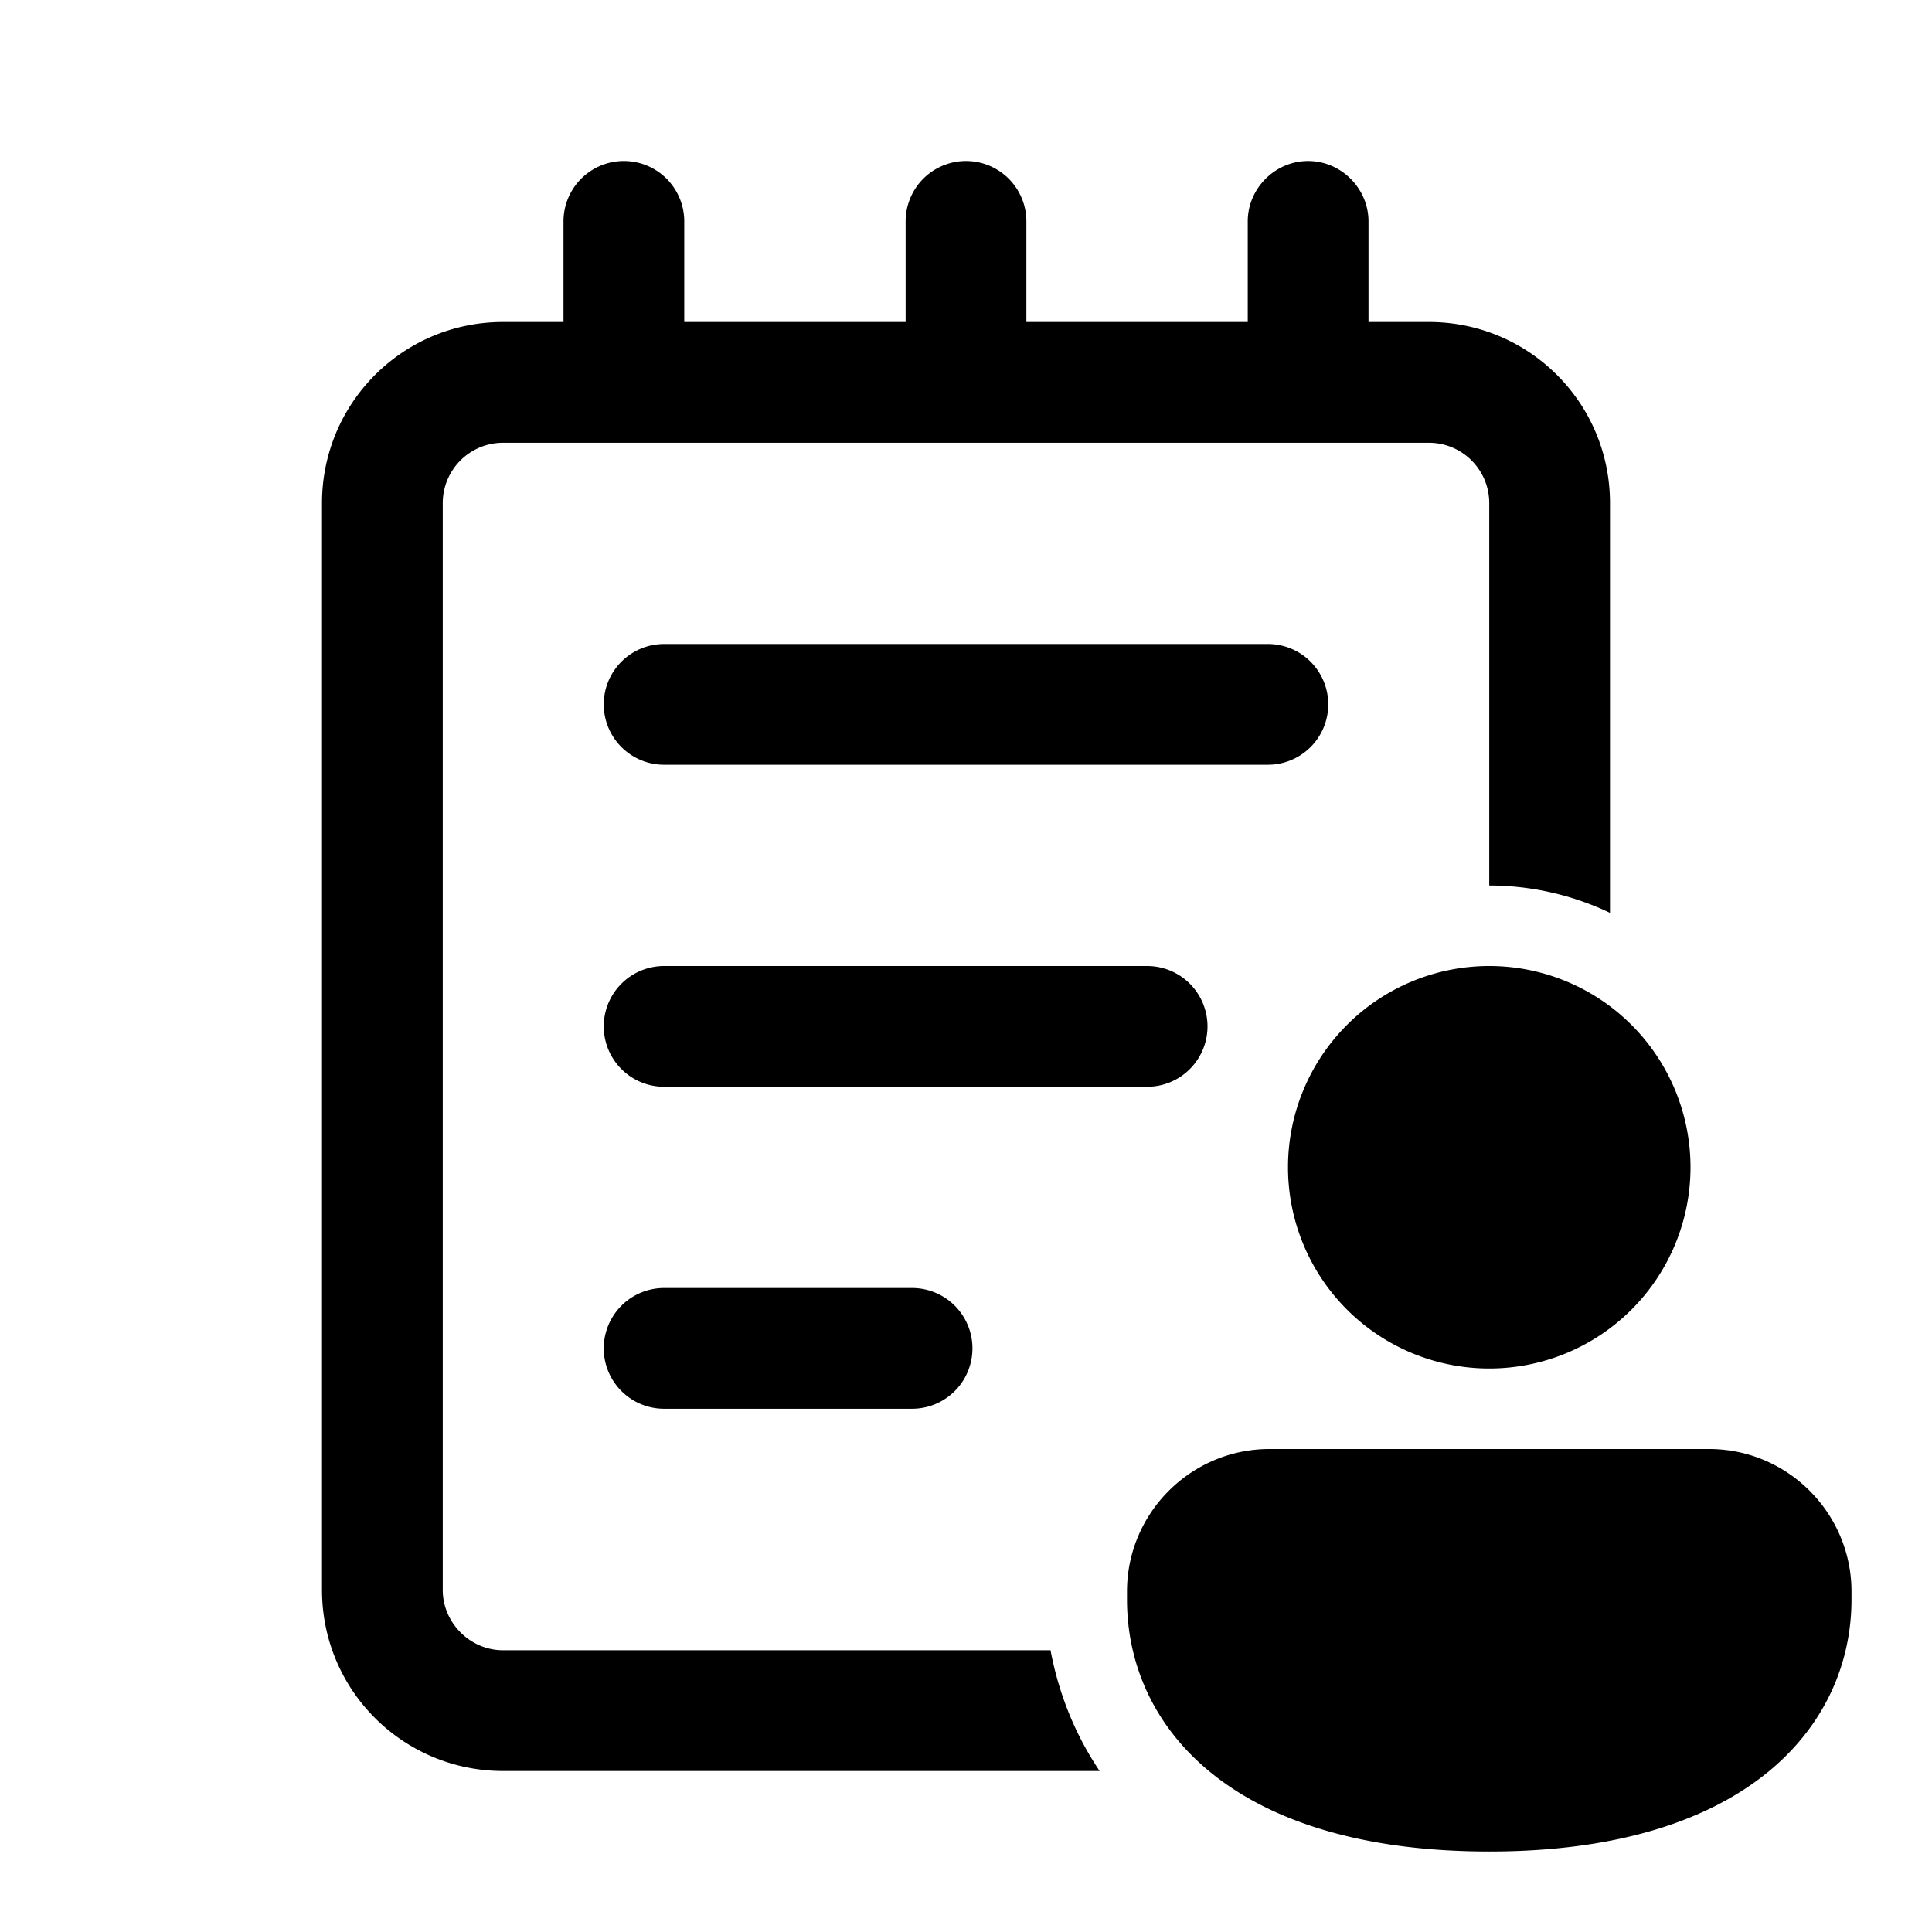
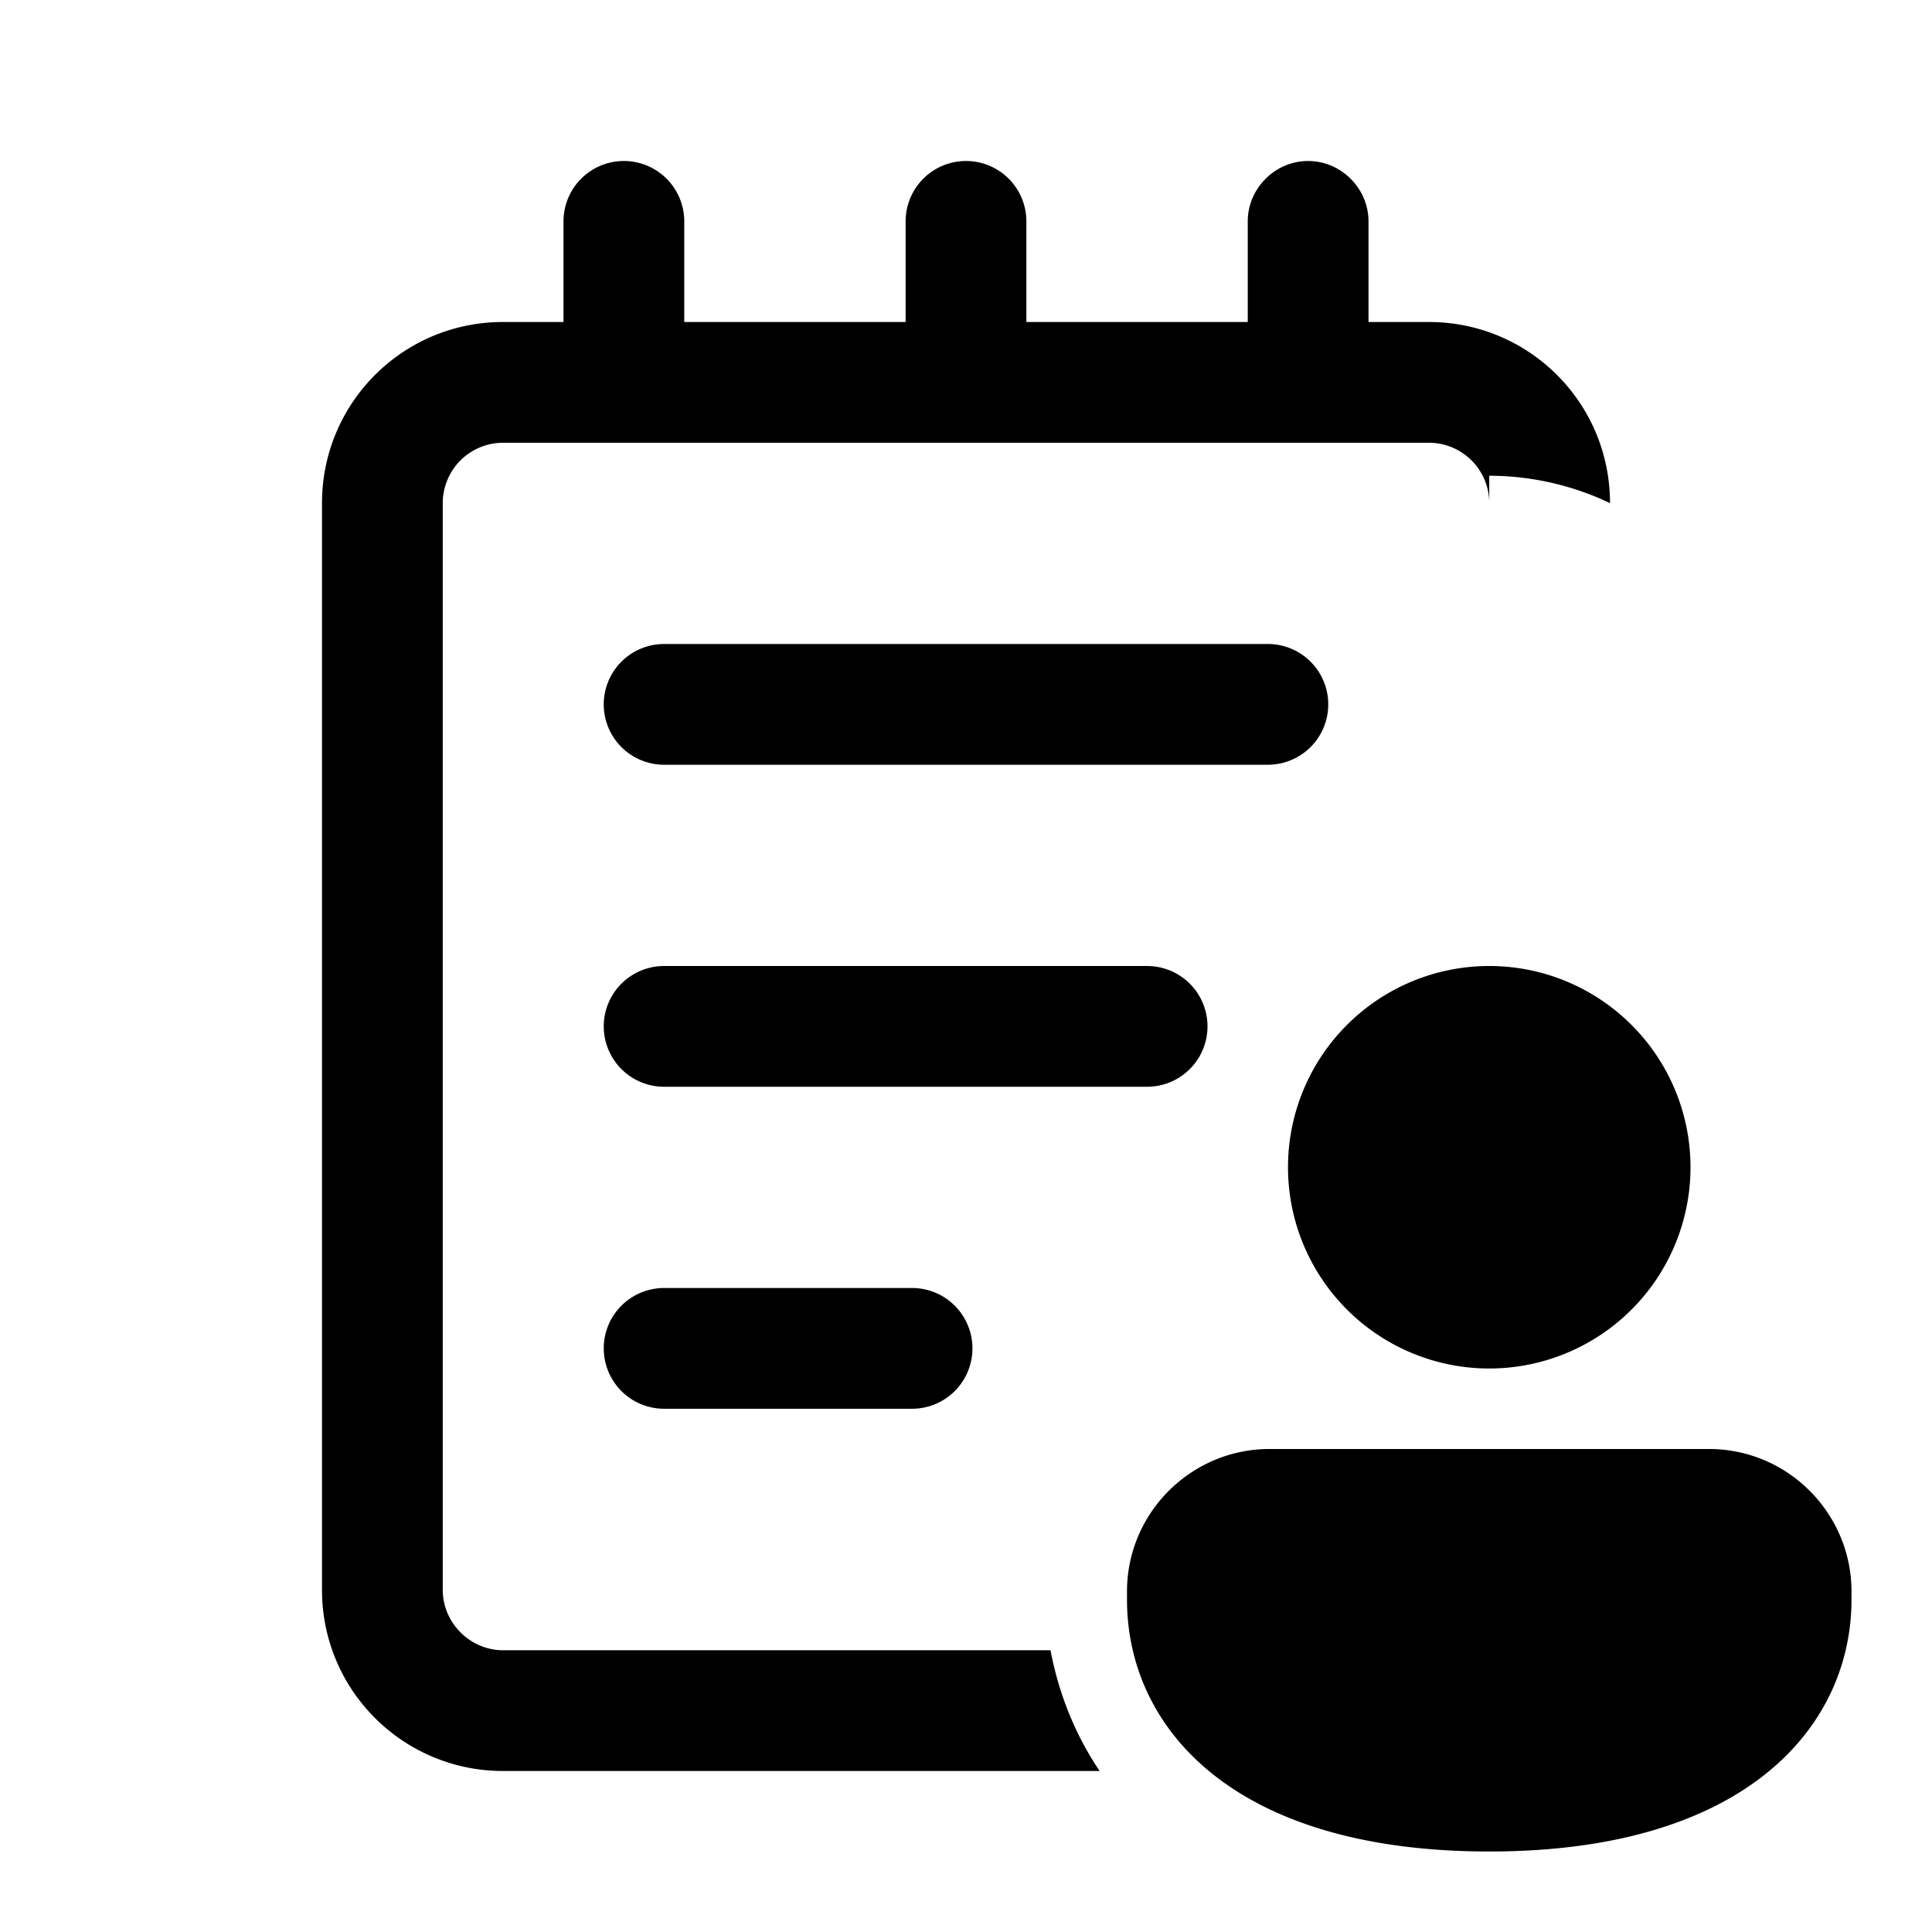
<svg xmlns="http://www.w3.org/2000/svg" width="24" height="24" viewBox="0 0 24 24">
-   <path d="M21.23 18c.98 0 1.77.8 1.77 1.77v.1c0 1.56-1.29 3.13-4.5 3.13S14 21.44 14 19.87v-.1c0-.98.8-1.77 1.77-1.77h5.46ZM16.25 2c.41 0 .75.34.75.75V4h.75C18.99 4 20 5 20 6.25v5.09a3.49 3.49 0 0 0-1.5-.34V6.25a.75.75 0 0 0-.75-.75H6.25a.75.75 0 0 0-.75.75v13.5c0 .41.34.75.75.75h6.8c.1.53.3 1.04.61 1.5H6.25C5.01 22 4 21 4 19.75V6.25C4 5.01 5 4 6.25 4H7V2.75a.75.75 0 0 1 1.5 0V4h2.75V2.75a.75.75 0 0 1 1.5 0V4h2.75V2.75c0-.41.34-.75.75-.75Zm-4.92 14a.75.75 0 0 1 0 1.5H8.25a.75.75 0 0 1 0-1.5h3.08Zm7.17-4a2.5 2.5 0 1 1 0 5 2.5 2.5 0 0 1 0-5Zm-4.25 0a.75.75 0 0 1 0 1.5h-6a.75.75 0 0 1 0-1.5h6Zm1.5-4a.75.75 0 0 1 0 1.5h-7.5a.75.75 0 0 1 0-1.5h7.5Z" />
+   <path d="M21.23 18c.98 0 1.77.8 1.77 1.77v.1c0 1.56-1.29 3.13-4.5 3.13S14 21.44 14 19.87v-.1c0-.98.8-1.77 1.77-1.77h5.46ZM16.25 2c.41 0 .75.34.75.75V4h.75C18.99 4 20 5 20 6.25a3.49 3.49 0 0 0-1.5-.34V6.25a.75.75 0 0 0-.75-.75H6.25a.75.75 0 0 0-.75.75v13.5c0 .41.34.75.75.75h6.8c.1.53.3 1.04.61 1.5H6.25C5.01 22 4 21 4 19.75V6.25C4 5.01 5 4 6.25 4H7V2.75a.75.75 0 0 1 1.5 0V4h2.75V2.75a.75.75 0 0 1 1.5 0V4h2.75V2.75c0-.41.34-.75.75-.75Zm-4.92 14a.75.75 0 0 1 0 1.5H8.25a.75.75 0 0 1 0-1.5h3.08Zm7.17-4a2.5 2.5 0 1 1 0 5 2.5 2.5 0 0 1 0-5Zm-4.25 0a.75.75 0 0 1 0 1.5h-6a.75.75 0 0 1 0-1.5h6Zm1.5-4a.75.75 0 0 1 0 1.5h-7.5a.75.75 0 0 1 0-1.5h7.5Z" />
</svg>